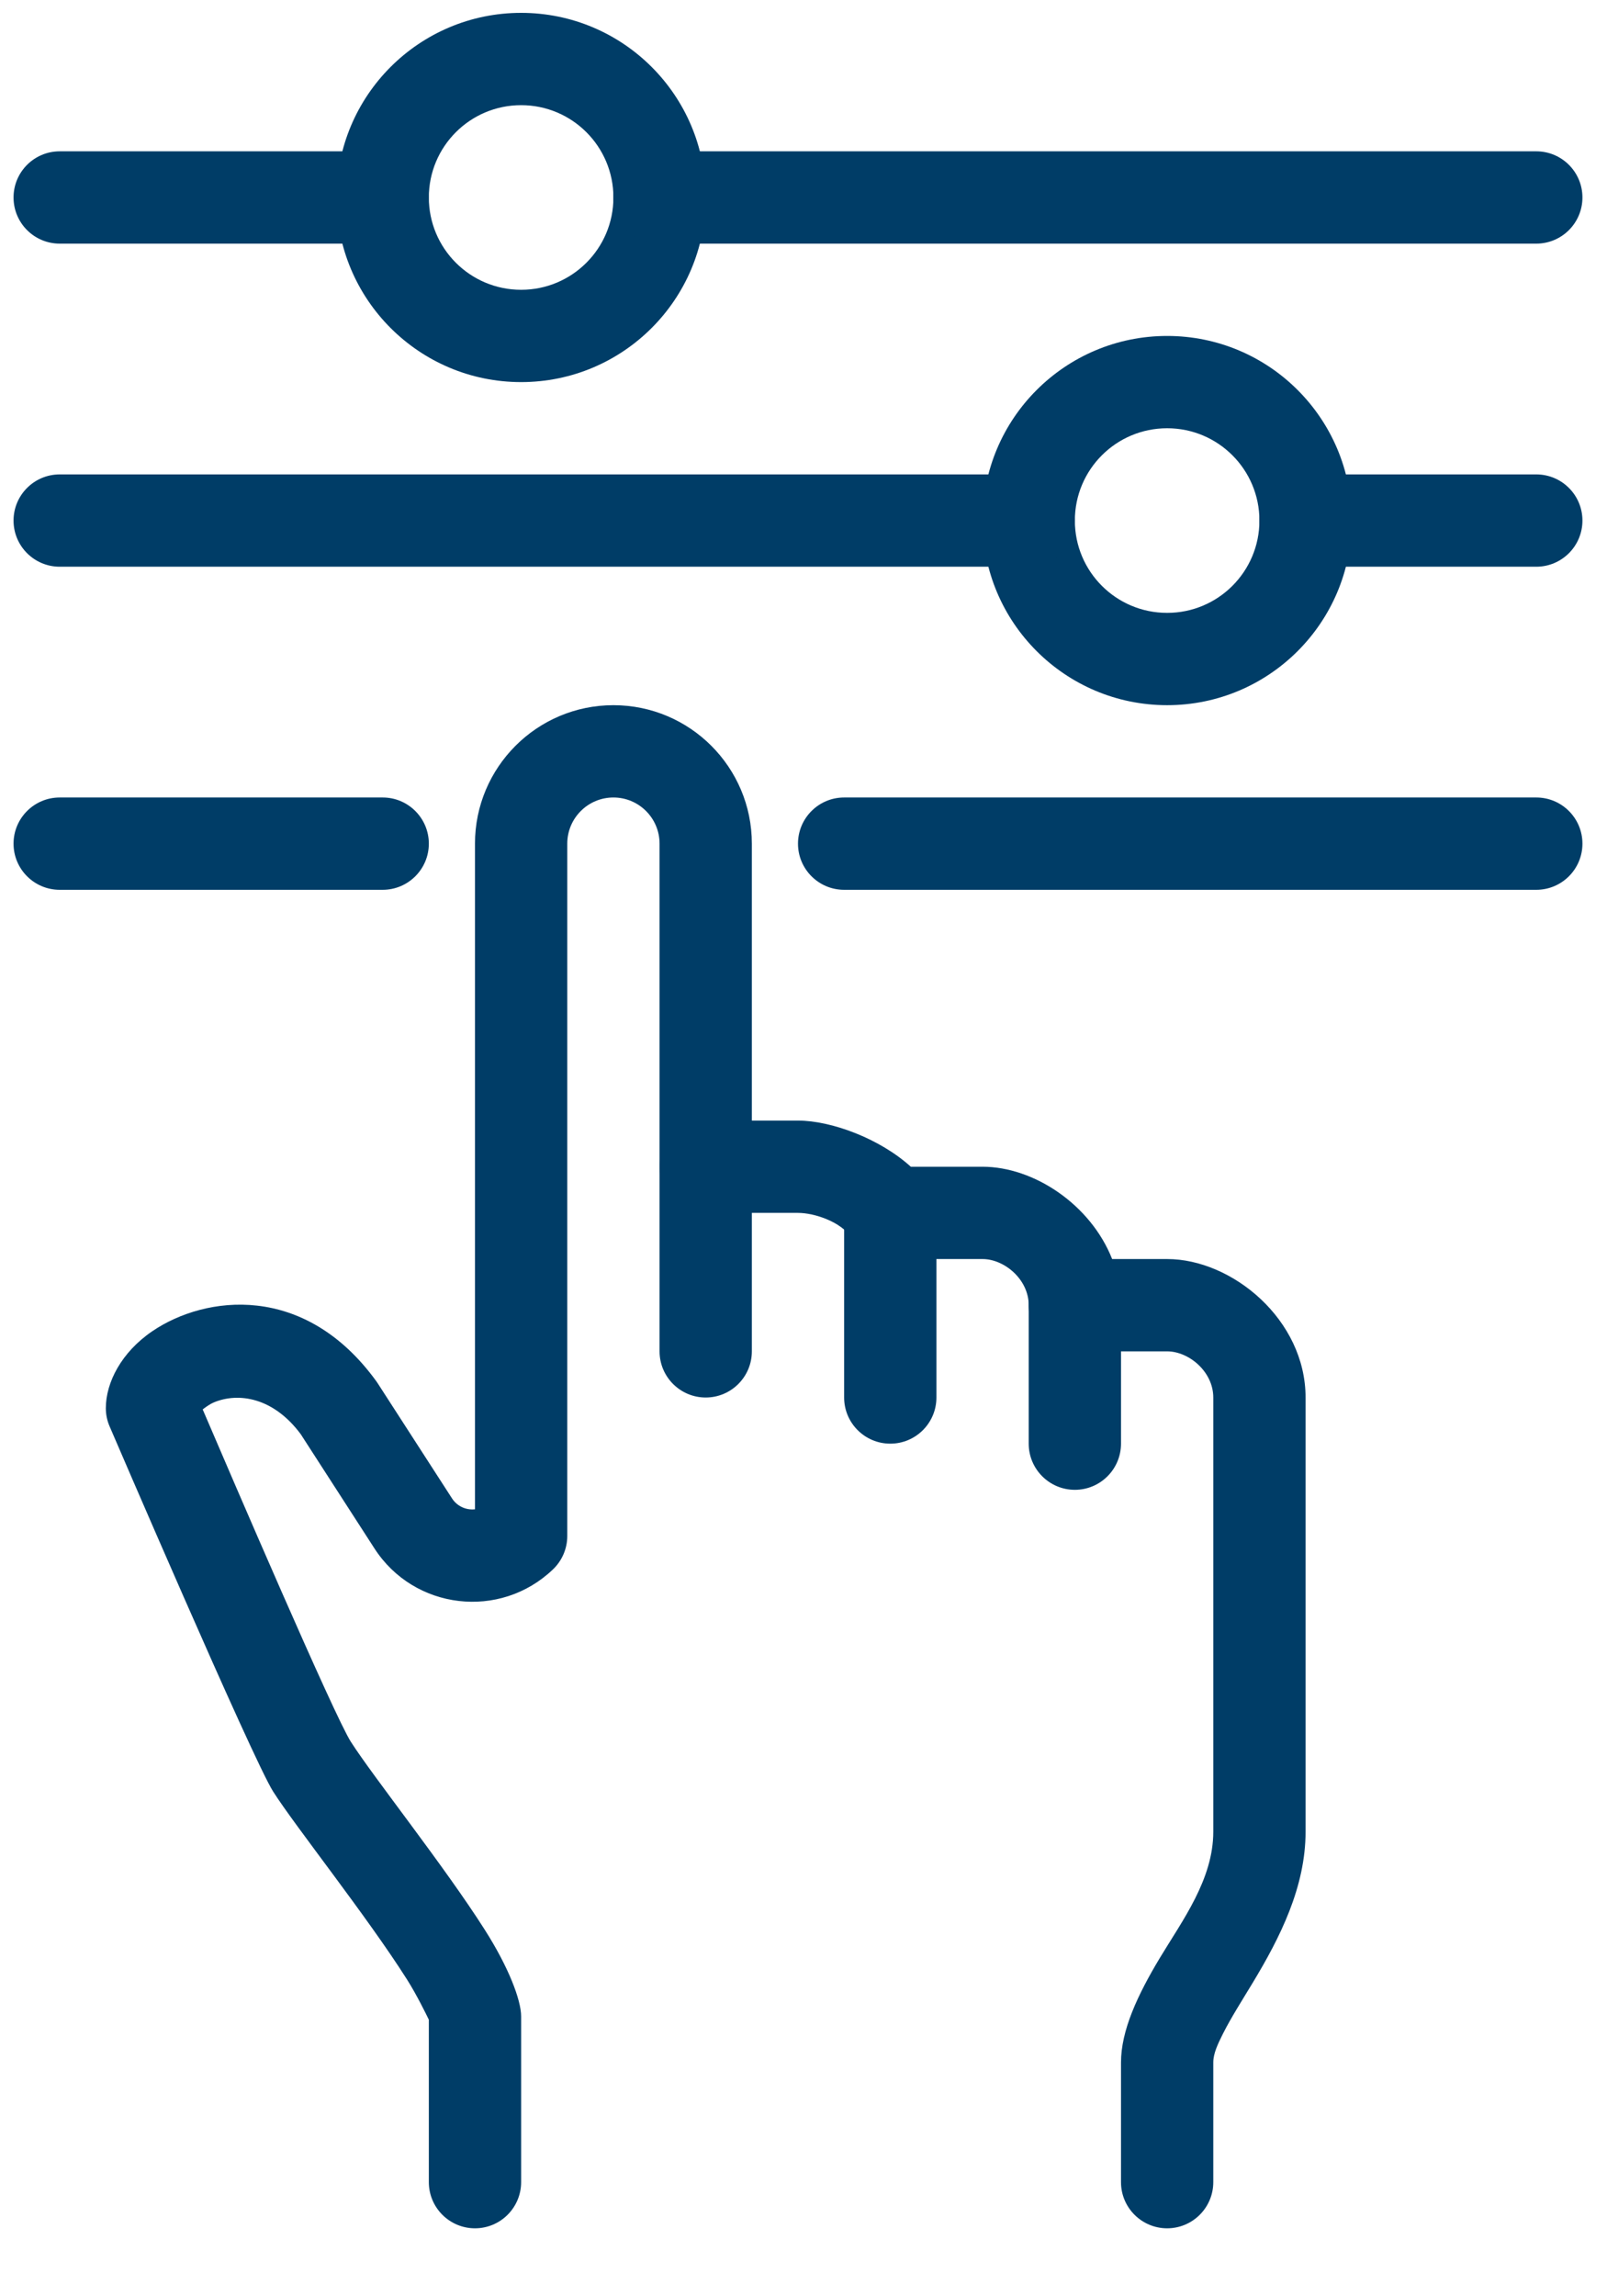
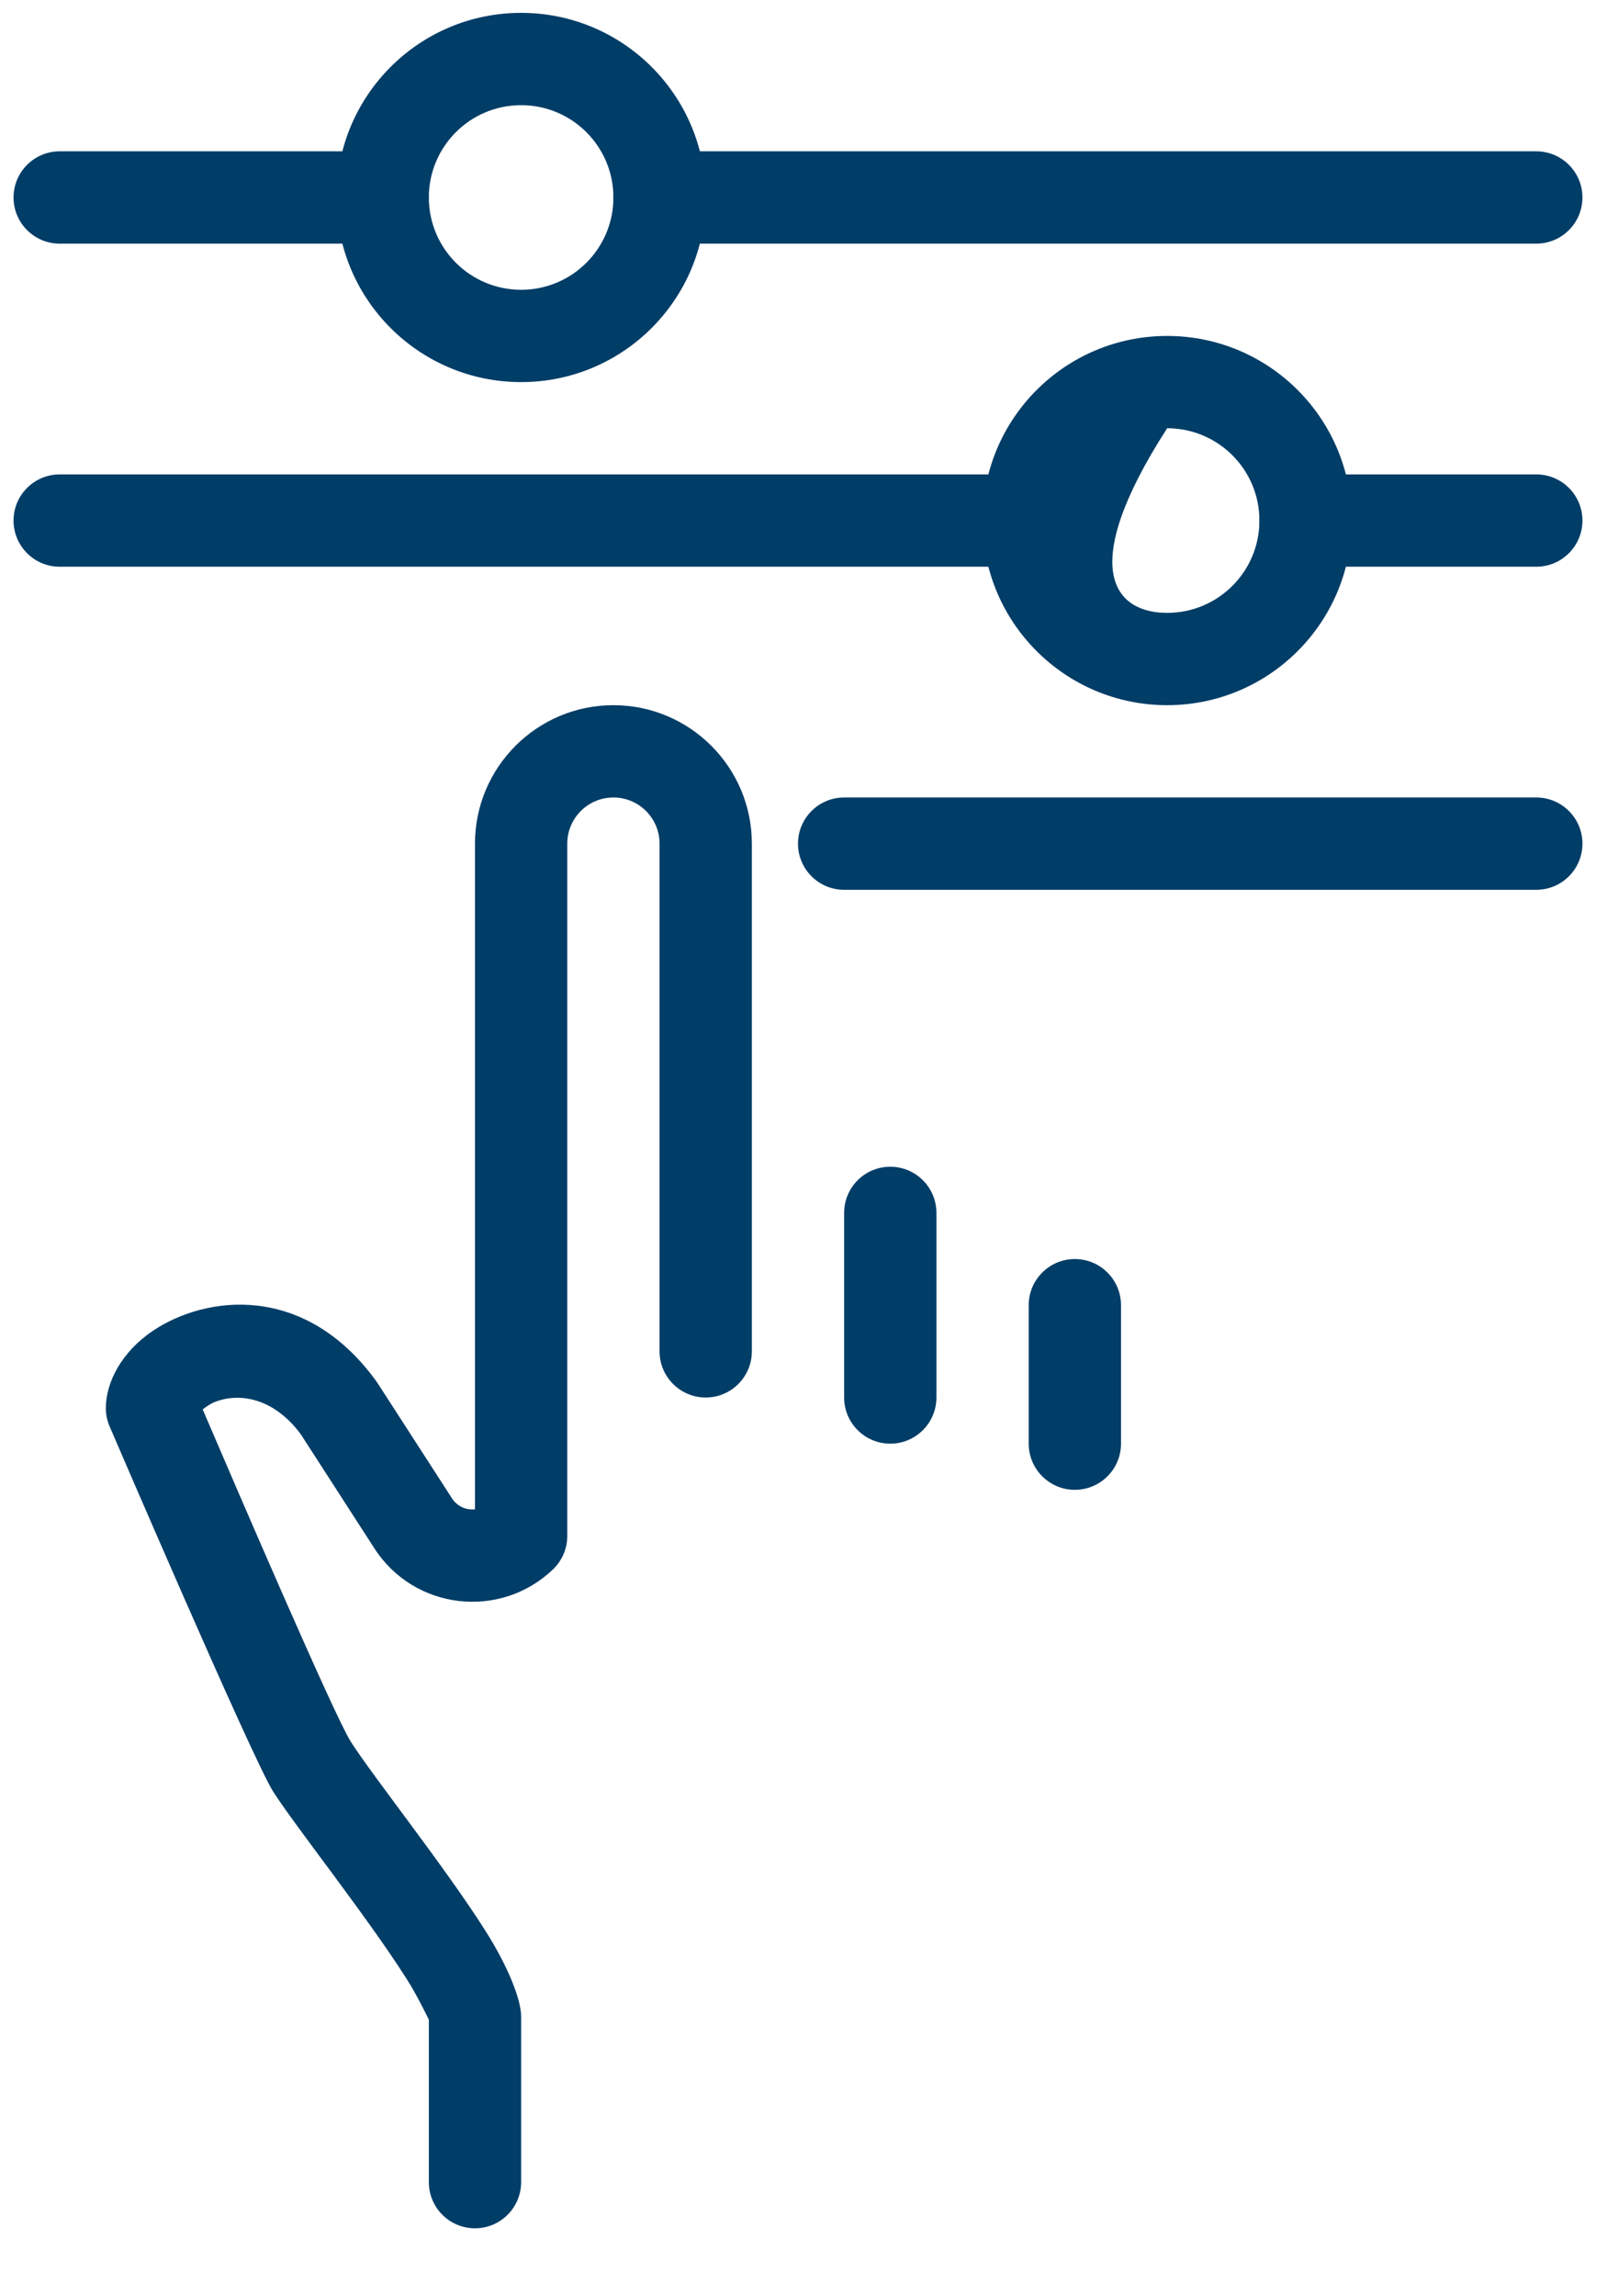
<svg xmlns="http://www.w3.org/2000/svg" width="100%" height="100%" viewBox="0 0 7 10" version="1.1" xml:space="preserve" style="fill-rule:evenodd;clip-rule:evenodd;stroke-linejoin:round;stroke-miterlimit:2;">
  <g transform="matrix(0.201,0,0,0.201,-27.076,-25.672)">
-     <path d="M150,154C149.448,154 149,153.552 149,153C149,152.448 149.448,152 150,152L152,152C152.728,152 153.78,152.395 154.445,153L156,153C157.113,153 158.343,153.821 158.808,155L160,155C161.407,155 163,156.312 163,158L163,167.408C163,168.604 162.448,169.698 161.856,170.678C161.62,171.069 161.383,171.439 161.206,171.791C161.097,172.01 161,172.211 161,172.408L161,175C161,175.552 160.552,176 160,176C159.448,176 159,175.552 159,175L159,172.408C159,171.717 159.356,170.948 159.848,170.132C160.336,169.323 161,168.437 161,167.408L161,158C161,157.438 160.469,157 160,157L158,157C157.448,157 157,156.552 157,156C157,155.438 156.469,155 156,155L154,155C153.659,155 153.341,154.826 153.157,154.538C152.939,154.196 152.36,154 152,154L150,154Z" style="fill:rgb(0,61,103);" />
-   </g>
+     </g>
  <g transform="matrix(0.201,0,0,0.201,-27.076,-25.672)">
    <path d="M139.099,158.258C139.748,159.773 141.948,164.894 142.311,165.461L142.312,165.462C142.801,166.227 144.336,168.153 145.213,169.533C145.73,170.345 146,171.056 146,171.408L146,175C146,175.552 145.552,176 145,176C144.448,176 144,175.552 144,175L144,171.481C143.957,171.391 143.735,170.936 143.525,170.606C142.649,169.227 141.115,167.304 140.627,166.539C140.183,165.845 137.081,158.624 137.081,158.624C137.027,158.5 137,158.366 137,158.231C137,157.675 137.337,157.018 138.011,156.561C139.151,155.788 141.304,155.502 142.859,157.644C142.87,157.658 142.88,157.673 142.89,157.689L144.501,160.184C144.614,160.36 144.81,160.443 145,160.422L145,146C145,144.344 146.344,143 148,143C149.656,143 151,144.344 151,146L151,157C151,157.552 150.552,158 150,158C149.448,158 149,157.552 149,157L149,146C149,145.448 148.552,145 148,145C147.448,145 147,145.448 147,146L147,161C147,161.272 146.889,161.533 146.692,161.722C145.545,162.822 143.68,162.603 142.82,161.268C142.82,161.268 141.226,158.798 141.224,158.795C140.63,157.995 139.874,157.886 139.345,158.104C139.264,158.137 139.171,158.202 139.099,158.258Z" style="fill:rgb(0,61,103);" />
  </g>
  <g transform="matrix(0.201,0,0,0.201,-27.076,-25.672)">
    <path d="M153,154C153,153.448 153.448,153 154,153C154.552,153 155,153.448 155,154L155,158C155,158.552 154.552,159 154,159C153.448,159 153,158.552 153,158L153,154Z" style="fill:rgb(0,61,103);" />
  </g>
  <g transform="matrix(0.201,0,0,0.201,-27.076,-25.672)">
    <path d="M157,156C157,155.448 157.448,155 158,155C158.552,155 159,155.448 159,156L159,159C159,159.552 158.552,160 158,160C157.448,160 157,159.552 157,159L157,156Z" style="fill:rgb(0,61,103);" />
  </g>
  <g transform="matrix(0.201,0,0,0.201,-27.076,-25.672)">
-     <path d="M143,145C143.552,145 144,145.448 144,146C144,146.552 143.552,147 143,147L136,147C135.448,147 135,146.552 135,146C135,145.448 135.448,145 136,145L143,145Z" style="fill:rgb(0,61,103);" />
-   </g>
+     </g>
  <g transform="matrix(0.201,0,0,0.201,-27.076,-25.672)">
    <path d="M168,145C168.552,145 169,145.448 169,146C169,146.552 168.552,147 168,147L153,147C152.448,147 152,146.552 152,146C152,145.448 152.448,145 153,145L168,145Z" style="fill:rgb(0,61,103);" />
  </g>
  <g transform="matrix(0.201,0,0,0.201,-27.076,-25.672)">
-     <path d="M164,139C164,141.209 162.209,143 160,143C157.791,143 156,141.209 156,139C156,136.791 157.791,135 160,135C162.209,135 164,136.791 164,139ZM162,139C162,137.895 161.105,137 160,137C158.895,137 158,137.895 158,139C158,140.105 158.895,141 160,141C161.105,141 162,140.105 162,139Z" style="fill:rgb(0,61,103);" />
+     <path d="M164,139C164,141.209 162.209,143 160,143C157.791,143 156,141.209 156,139C156,136.791 157.791,135 160,135C162.209,135 164,136.791 164,139ZM162,139C162,137.895 161.105,137 160,137C158,140.105 158.895,141 160,141C161.105,141 162,140.105 162,139Z" style="fill:rgb(0,61,103);" />
  </g>
  <g transform="matrix(0.201,0,0,0.201,-27.076,-25.672)">
    <path d="M157,138C157.552,138 158,138.448 158,139C158,139.552 157.552,140 157,140L136,140C135.448,140 135,139.552 135,139C135,138.448 135.448,138 136,138L157,138Z" style="fill:rgb(0,61,103);" />
  </g>
  <g transform="matrix(0.201,0,0,0.201,-27.076,-25.672)">
    <path d="M168,138C168.552,138 169,138.448 169,139C169,139.552 168.552,140 168,140L163,140C162.448,140 162,139.552 162,139C162,138.448 162.448,138 163,138L168,138Z" style="fill:rgb(0,61,103);" />
  </g>
  <g transform="matrix(0.201,0,0,0.201,-27.076,-25.672)">
    <path d="M150,132C150,134.209 148.209,136 146,136C143.791,136 142,134.209 142,132C142,129.791 143.791,128 146,128C148.209,128 150,129.791 150,132ZM148,132C148,130.895 147.105,130 146,130C144.895,130 144,130.895 144,132C144,133.105 144.895,134 146,134C147.105,134 148,133.105 148,132Z" style="fill:rgb(0,61,103);" />
  </g>
  <g transform="matrix(0.201,0,0,0.201,-27.076,-25.672)">
    <path d="M143,131C143.552,131 144,131.448 144,132C144,132.552 143.552,133 143,133L136,133C135.448,133 135,132.552 135,132C135,131.448 135.448,131 136,131L143,131Z" style="fill:rgb(0,61,103);" />
  </g>
  <g transform="matrix(0.201,0,0,0.201,-27.076,-25.672)">
    <path d="M168,131C168.552,131 169,131.448 169,132C169,132.552 168.552,133 168,133L149,133C148.448,133 148,132.552 148,132C148,131.448 148.448,131 149,131L168,131Z" style="fill:rgb(0,61,103);" />
  </g>
</svg>